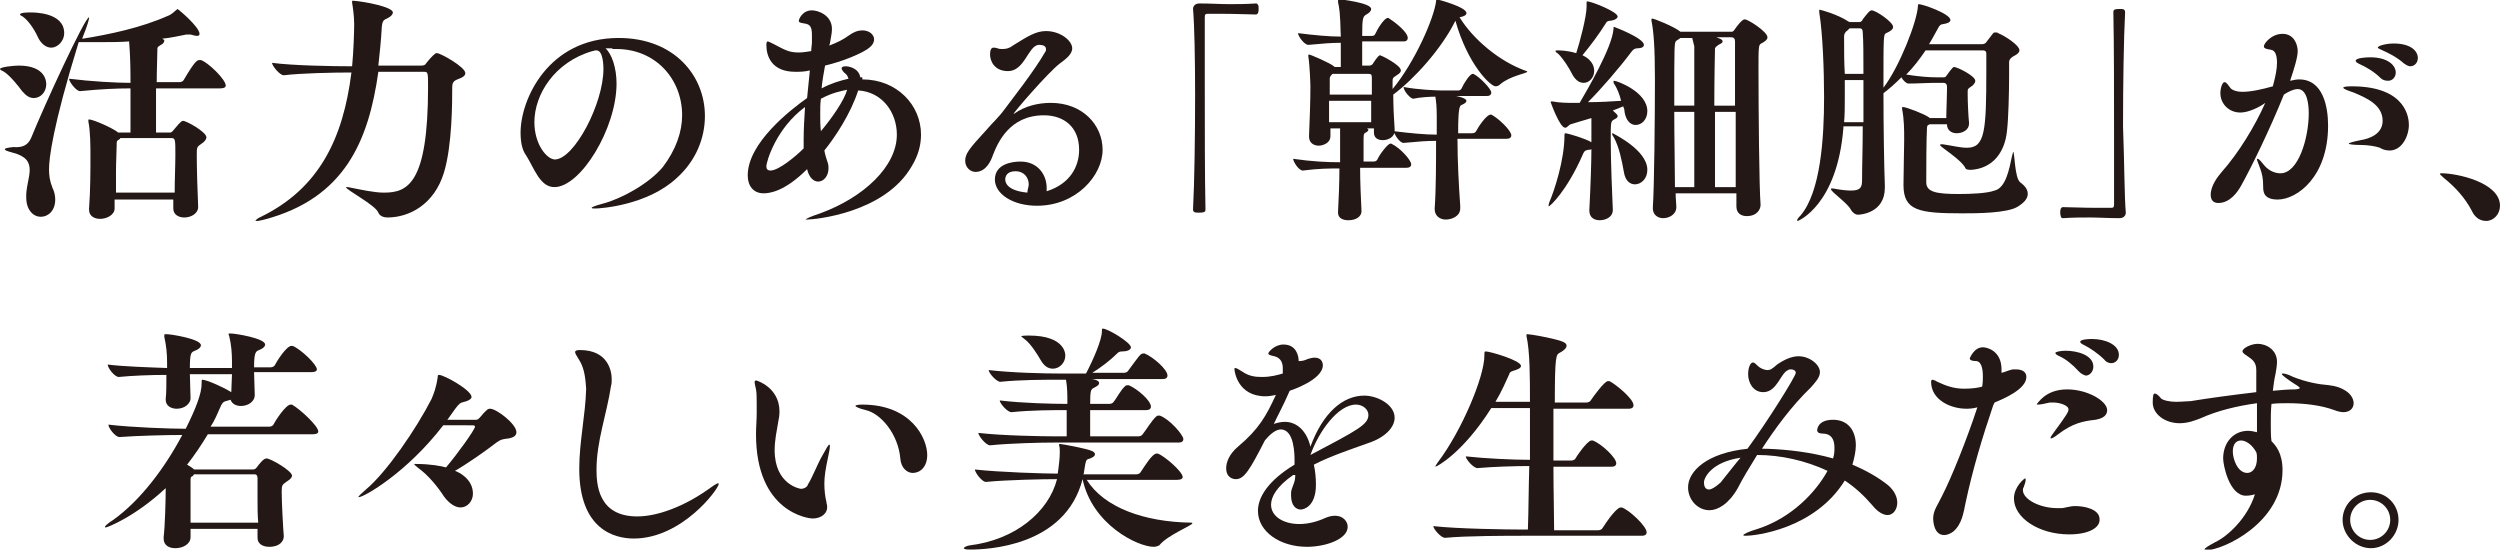
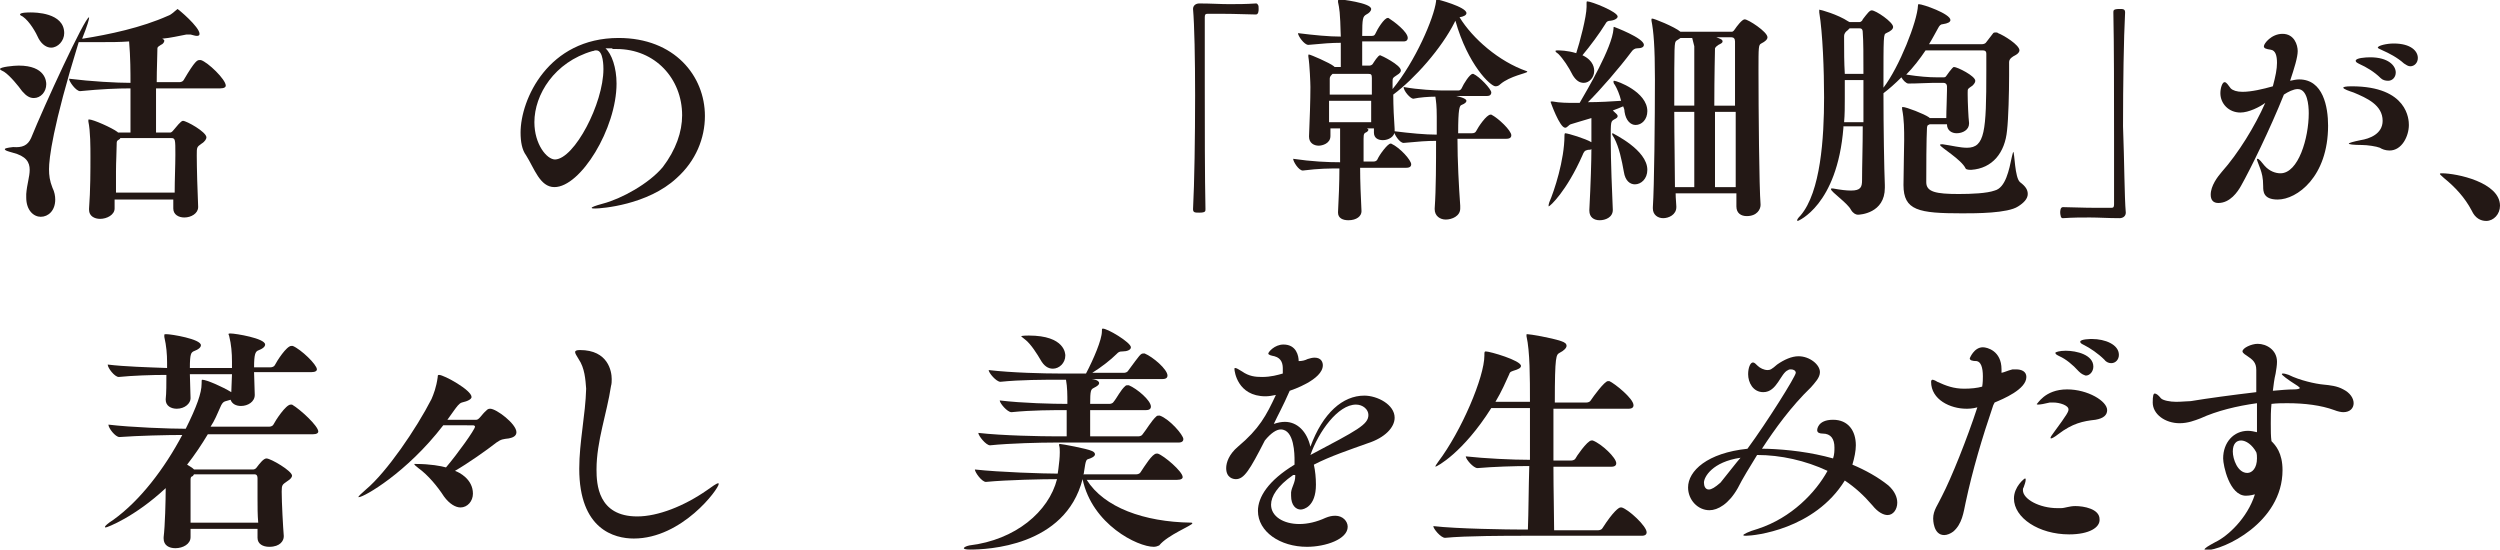
<svg xmlns="http://www.w3.org/2000/svg" version="1.1" id="レイヤー_1" x="0px" y="0px" width="362.1px" height="79.6px" viewBox="0 0 362.1 79.6" style="enable-background:new 0 0 362.1 79.6;" xml:space="preserve">
  <style type="text/css">
	.st0{fill:#231815;}
</style>
  <g>
    <g>
      <path class="st0" d="M0,10c0-0.3,2-0.5,2.7-0.5c3.9,0,4,2.3,4,2.7c0,1.1-0.8,2-1.8,2c-0.6,0-1.1-0.3-1.7-1    c-0.5-0.7-1.7-2.2-2.6-2.8C0.2,10.2,0,10.1,0,10z M12.9,2.5c0,0,0,0,0,0.1c0,0.2-0.2,1-1,3l0.1,0C15.8,5,20.5,4,24.3,2.3    c0.6-0.2,1-0.7,1.3-0.9c0.1-0.1,0.1-0.1,0.1-0.1c0.1,0,3.2,2.6,3.2,3.6c0,0.2-0.1,0.3-0.4,0.3c-0.2,0-0.5-0.1-0.9-0.2    C27.5,5,27.4,5,27.2,5H27c-1.1,0.2-2.3,0.5-3.5,0.6c0.2,0.1,0.3,0.2,0.3,0.3c0,0.2-0.2,0.5-0.5,0.6c-0.3,0.2-0.5,0.3-0.5,0.5    c0,1.1-0.1,2.9-0.1,4.9H26c0.2,0,0.5-0.1,0.6-0.3c1.7-2.9,2-2.9,2.3-2.9c0.1,0,0.1,0,0.2,0c1,0.3,3.6,2.8,3.6,3.7    c0,0.2-0.2,0.4-0.8,0.4h-9.3c0,2.3,0,4.7,0,6.4h2c0.1,0,0.2,0,0.4-0.2c0.6-0.7,1.2-1.5,1.5-1.5c0.5,0,3.4,1.6,3.4,2.4    c0,0.2-0.2,0.6-0.7,0.9c-0.7,0.5-0.7,0.5-0.7,1.7c0,1.7,0.1,5.3,0.2,7.4v0.1c0,0.9-1,1.5-2,1.5c-0.8,0-1.6-0.4-1.6-1.3v-1.3h-8.5    v1.3c0,0.9-1.1,1.5-2.1,1.5c-0.8,0-1.6-0.4-1.6-1.3v-0.2c0.2-2.6,0.2-5.6,0.2-7.5c0-1.4,0-3.7-0.3-5.1c0-0.1,0-0.1,0-0.2    c0-0.1,0-0.1,0.1-0.1c0.6,0,3.3,1.2,4.1,1.8l0.1,0.1h1.8c0-0.2,0-0.8,0-6.4c-1.9,0-4.3,0.1-7.3,0.4h0c-0.6,0-1.6-1.4-1.6-1.8    c3.2,0.4,6.9,0.6,8.9,0.6c0-1.5,0-3.7-0.2-6c-1.3,0.1-2.6,0.1-3.9,0.1c-1,0-2,0-3,0h-0.4C7.6,18.4,7.1,23,7.1,24.5    c0,0.9,0.1,1.7,0.5,2.7C7.9,27.8,8,28.4,8,28.9c0,1.6-1,2.5-2.1,2.5c-1,0-2.1-0.9-2.1-2.8c0-0.2,0-0.3,0-0.5    c0.1-1.4,0.5-2.5,0.5-3.5c0-1.1-0.5-2-2.5-2.5c-0.7-0.2-1.1-0.3-1.1-0.5c0-0.1,0.3-0.2,1.2-0.3C3.2,21.4,4,21.1,4.5,20    C6.4,15.3,12.3,2.5,12.9,2.5z M2.9,2.1c0-0.3,1.2-0.3,1.5-0.3c0.6,0,4.9,0,4.9,3c0,1.1-0.9,2.1-1.9,2.1c-0.6,0-1.3-0.4-1.8-1.3    C5.2,4.7,4.3,3.1,3.3,2.4C3.1,2.3,2.9,2.2,2.9,2.1z M17.4,20.1l-0.3,0.2c-0.2,0.1-0.2,0.3-0.2,0.6c0,1-0.1,2.5-0.1,3.9    c0,1,0,2.1,0,3.1h8.5c0-1.9,0.1-3.9,0.1-5.5c0-2.2,0-2.4-0.6-2.4H17.4z" />
-       <path class="st0" d="M56.9,1.8c0,0.3-0.3,0.6-0.7,0.8c-0.6,0.3-0.8,0.3-0.9,1.3c-0.1,1.9-0.3,3.8-0.5,5.6H61    c0.4,0,0.6-0.1,0.7-0.3C62,8.8,62.6,8.1,63,7.8c0.1-0.1,0.2-0.1,0.3-0.1c0.5,0,4.1,2,4.1,2.9c0,0.3-0.3,0.6-0.9,0.8    c-0.8,0.3-1,0.5-1,1.3c0,2,0,8.4-1.2,12.3c-1.4,4.6-5,6.5-8.2,6.5c-0.5,0-1.1-0.2-1.3-0.7c-0.4-1.1-4.7-3.3-4.7-3.7c0,0,0,0,0.1,0    c0,0,0.1,0,0.2,0c2,0.4,3.8,0.8,5.2,0.8c3.4,0,6.4-1.2,6.4-15.3c0-2.1,0-2.2-0.6-2.2h-6.6c-1.4,9.9-4.8,18.3-16.5,21.4    c-0.5,0.1-0.8,0.2-1,0.2C37.1,32,37,32,37,32c0-0.1,0.3-0.4,0.8-0.6c8.4-4.1,11.9-11.3,13.1-20.9c-2.7,0-7.3,0.1-9.8,0.4h0    c-0.6,0-1.7-1.4-1.7-1.8c3,0.4,8.7,0.5,11.6,0.5c0.2-2.1,0.3-4.9,0.3-6.1c0-1.2-0.2-2.5-0.3-3.1c0-0.1,0-0.1,0-0.2    c0,0,0-0.1,0.1-0.1C52.7,0.2,56.9,1,56.9,1.8z" />
      <path class="st0" d="M88.7,7c-0.3,0-0.7,0-1,0c0.9,0.8,1.6,2.8,1.6,5.1c0,6.5-5.2,15-9,15c-2.1,0-2.9-2.7-4.1-4.6    c-0.6-0.8-0.8-2-0.8-3.3c0-4.8,4-13.7,14.2-13.7c8.1,0,12.5,5.5,12.5,11.3c0,3.2-1.3,6.5-4.1,9c-4.2,3.9-10.9,4.4-11.8,4.4    c-0.3,0-0.5,0-0.5-0.1c0-0.1,0.5-0.3,1.6-0.6c2.7-0.7,6.7-2.9,8.7-5.3c1.9-2.5,2.8-5.1,2.8-7.5c0-5.3-3.9-9.6-9.5-9.6H88.7z     M87.4,10c0-0.3,0-2.7-1-2.7c-0.1,0-0.1,0-0.2,0c-0.1,0-0.2,0.1-0.4,0.1c-5.5,1.6-8.4,6.3-8.4,10.3c0,3.2,1.8,5.4,3,5.4    C83.2,23,87.4,15,87.4,10z" />
-       <path class="st0" d="M124.9,11.5c5,0,8.5,3.7,8.5,8c0,1.5-0.4,3-1.3,4.5c-3.9,6.9-14.2,7.8-15.2,7.8c-0.1,0-0.2,0-0.2,0    c0-0.1,0.6-0.4,2.1-0.9c6.3-2.3,11.1-6.8,11.1-11.4c0-3.2-2.1-6.2-5.6-6.4c-1.1,3.4-3.3,6.7-4.9,8.7c0.1,0.6,0.3,1.2,0.5,1.8    c0.1,0.3,0.1,0.6,0.1,0.8c0,1.1-0.7,1.9-1.5,1.9c-0.6,0-1.3-0.5-1.6-1.8c-3.3,3.3-5.5,3.5-6.3,3.5c-1.5,0-2.3-1.1-2.3-2.6    c0-4.7,6.2-9.5,8.6-11.2l0.4-4c-0.8,0.2-1.5,0.2-2.1,0.2c-3.4,0-4.2-2.2-4.2-3.9c0-0.4,0.1-0.5,0.2-0.5s0.5,0.2,0.9,0.4    c1.5,0.8,2.2,1.2,3.5,1.2c0.4,0,0.7,0,1.9-0.2c0-0.5,0.1-0.9,0.1-1.2c0-0.4,0-0.8,0-1.1c0-1.1-0.2-1.6-1.1-1.7    c-0.5-0.1-0.8-0.1-0.8-0.4c0-0.2,0.5-1.5,1.9-1.5c0.9,0,2.9,0.7,2.9,2.7c0,0.7-0.2,1.4-0.3,2.1l-0.1,0.3c1.1-0.4,2.1-0.9,2.9-1.5    c0.7-0.5,1.3-0.7,1.9-0.7c1,0,1.7,0.6,1.7,1.3c0,0.5-0.3,1-1.1,1.5c-1.1,0.7-3.5,1.7-6,2.3c-0.2,1.1-0.4,2.2-0.5,3.3    c1.3-0.7,2.6-1.1,3.9-1.4c-0.1-0.3-0.2-0.5-0.3-0.6c-0.5-0.4-0.7-0.7-0.7-0.9c0-0.2,0.2-0.3,0.6-0.3c0.5,0,1.9,0.3,2.1,1.6H124.9z     M116.4,20.2c0-1.5,0.1-3.1,0.2-4.7c-4.2,3.1-5.6,7.9-5.6,8.6c0,0.4,0.2,0.6,0.6,0.6c1.2,0,3.7-2.1,4.8-3.2    C116.4,21.2,116.4,20.7,116.4,20.2z M118.9,14.3c-0.1,0.7-0.1,1.5-0.1,2.2c0,0.8,0,1.7,0.1,2.5c1.6-1.9,3.4-4.5,3.8-6    C121.8,13.2,120.6,13.4,118.9,14.3z" />
-       <path class="st0" d="M151.6,27.7c3.5-1.1,4.7-3.7,4.7-6c0-3.3-2.2-5-5.1-5c-5,0-6.7,4-7.4,5.8c-0.2,0.6-0.9,2.4-2.5,2.4    c-0.8,0-1.5-0.7-1.5-1.6c0-1,0.5-1.7,3-4.4c1.1-1.3,1.7-1.7,2.8-3.2c1.1-1.5,4.2-5.4,5.8-8.2c0.1-0.1,0.1-0.2,0.1-0.4    c0-0.4-0.4-0.6-0.9-0.6h-0.2c-1.5,0.2-2,3.8-4.4,3.8c-2,0-2.6-1.5-2.6-2.4c0-1,0.4-1,0.5-1c0.1,0,0.3,0,0.6,0.1    c0.2,0.1,0.5,0.1,0.7,0.1c0.5,0,1-0.1,1.5-0.5c2.1-1.3,3.3-2.1,4.8-2.1c2.1,0,3.8,1.4,3.8,2.5c0,0.9-1,1.6-1.8,2.2    c-1.7,1.3-6.7,7.1-6.7,7.3c0,0,0.1,0,0.2-0.1c1.4-1,3.3-1.5,5.2-1.5c4.6,0,7.5,3.2,7.5,6.8c0,3.7-3.8,8.1-9.5,8.1    c-3.5,0-6.1-1.7-6.1-3.8c0-2.3,2.6-2.6,3.7-2.6c2.6,0,3.8,2,3.8,3.8V27.7z M149,26.7c0-1-0.7-1.9-1.9-1.9c-1.4,0-1.5,0.9-1.5,1.2    c0,0.2,0,1.6,3.2,1.9C148.8,27.5,149,27.1,149,26.7z" />
      <path class="st0" d="M172.8,1.3c0-0.5,0.4-0.8,0.9-0.8c1.7,0,3,0.1,4.3,0.1s2.4,0,3.9-0.1c0.1,0,0.2,0,0.3,0.2    c0.1,0.1,0.1,0.3,0.1,0.6c0,0.2,0,0.8-0.4,0.8c-0.9,0-2.9-0.1-4.8-0.1c-0.8,0-1.5,0-2.2,0c-0.3,0-0.4,0.1-0.4,0.5    c0,1.8,0,5.6,0,9.8c0,6.1,0,13.3,0.1,18c0,0.3,0,0.5-0.9,0.5c-0.6,0-0.9,0-0.9-0.5c0.2-3.8,0.3-10.4,0.3-16.5    C173.1,8.5,173,3.6,172.8,1.3L172.8,1.3z" />
      <path class="st0" d="M197.2,30.6c0,0.7-0.7,1.3-1.9,1.3c-0.8,0-1.5-0.3-1.5-1.1v-0.1c0.1-1.8,0.2-4.3,0.2-6.3    c-1.5,0-2.9,0-5.3,0.3h0c-0.6,0-1.4-1.3-1.4-1.7c2.7,0.4,5,0.5,6.8,0.5c0-0.8,0-1.6,0-2.1c0-0.3,0-1.8,0-2.8h-1.4v1.1    c0,1.1-1.2,1.4-1.7,1.4c-0.7,0-1.4-0.4-1.4-1.3v-0.1c0.1-2.2,0.2-5.3,0.2-7.1c0-0.5-0.1-3.2-0.3-4.4c0-0.1,0-0.1,0-0.2    s0-0.1,0.1-0.1c0.2,0,3,1.2,3.6,1.7l0.1,0.1h0.9V6.2c-1.3,0-2.6,0.1-4.7,0.3h0c-0.6,0-1.5-1.3-1.5-1.7c2.4,0.3,4.5,0.5,6.2,0.5    c-0.1-3.7-0.2-4-0.4-5c0-0.1,0-0.1,0-0.2c0-0.1,0.1-0.2,0.2-0.2c0.1,0,4.6,0.5,4.6,1.4c0,0.3-0.3,0.6-0.7,0.8    c-0.5,0.3-0.6,0.5-0.6,3.1h1.4c0.3,0,0.4-0.1,0.5-0.3c0.3-0.7,1.3-2.3,1.8-2.3c0.1,0,0.1,0,0.1,0c0.8,0.5,2.8,2,2.8,2.9    c0,0.2-0.1,0.5-0.6,0.5h-6c0,1.3,0,2.6,0,3.5h1c0.1,0,0.3,0,0.5-0.2c0.2-0.3,0.8-1.3,1.1-1.3c0.1,0,3,1.4,3,2.2    c0,0.2-0.1,0.4-0.6,0.7c-0.6,0.4-0.6,0.4-0.6,1v1c3.3-4,6-10.3,6.3-12.7c0-0.2,0-0.3,0.1-0.3c0.1,0,4.3,1.1,4.3,2    c0,0.3-0.4,0.5-1,0.6c1.9,3.1,5.7,6.4,9.7,7.8c0.1,0,0.1,0,0.1,0.1c0,0.2-2.5,0.6-3.9,1.8c-0.2,0.2-0.4,0.3-0.7,0.3    c-0.7,0-4-3.1-5.8-9.5c0,0.1-0.1,0.1-0.1,0.2c-1.9,3.8-5.8,8.2-8.9,10.5c0,1.6,0.1,3.7,0.2,5V19c0,0.8-0.9,1.3-1.7,1.3    c-0.7,0-1.3-0.3-1.3-1.1v-0.6h-1c0.1,0.1,0.2,0.1,0.2,0.2c0,0.1-0.1,0.2-0.2,0.3c-0.4,0.2-0.5,0.2-0.5,1c0,0.9,0,2.1,0,3.3h1.4    c0.3,0,0.5-0.1,0.6-0.3c0.3-0.7,1.5-2.3,1.9-2.3c0.1,0,0.1,0,0.1,0c1.3,0.6,2.9,2.4,2.9,3c0,0.2-0.1,0.5-0.7,0.5H197    C197,26.3,197.1,28.5,197.2,30.6L197.2,30.6z M193,10.7c-0.4,0.4-0.4,0.5-0.4,0.8c0,0.7,0,1.4,0,2.2h6.1c0-0.9,0-1.7,0-2.4    c0-0.5-0.1-0.6-0.5-0.6H193z M192.5,14.6v3.1h6.1c0-1,0-2.1,0-3.1H192.5z M211.5,30.2c0,1.1-1.2,1.6-2.1,1.6    c-0.8,0-1.6-0.5-1.6-1.5v-0.1c0.2-2.8,0.2-6.8,0.2-9.8c-1.3,0-2.6,0.1-4.7,0.3h0c-0.6,0-1.4-1.3-1.4-1.7c2.4,0.3,4.5,0.5,6.2,0.5    c0-1.1,0-2.1,0-2.6c0-1.6-0.1-2.2-0.2-2.9c-0.9,0-2.3,0.1-3.2,0.3h0c-0.4,0-1.4-1.1-1.4-1.7c2.1,0.4,4.8,0.5,5.4,0.5h2.6    c0.1,0,0.3-0.1,0.4-0.3c0.3-0.7,1.2-2.1,1.6-2.1c0.1,0,0.1,0,0.1,0c0.9,0.4,2.6,2.2,2.6,2.7c0,0.2-0.1,0.5-0.6,0.5h-4.5    c1.4,0.3,1.5,0.6,1.5,0.7c0,0.2-0.2,0.4-0.7,0.6c-0.3,0.1-0.5,0.5-0.5,4.1h2c0.3,0,0.5-0.1,0.6-0.3c0.3-0.6,1.5-2.4,2.1-2.4    c0.1,0,0.1,0,0.1,0c1,0.5,2.9,2.3,2.9,3c0,0.2-0.1,0.5-0.7,0.5h-7.1c0,3.2,0.2,6.9,0.4,9.7V30.2z" />
      <path class="st0" d="M234.3,16.8c0,0.2-0.1,0.3-0.5,0.5c-0.5,0.3-0.5,0.3-0.5,2.9c0,3.2,0.2,7.9,0.3,10.2v0c0,1.1-1.1,1.5-1.9,1.5    c-0.8,0-1.5-0.4-1.5-1.4v-0.1c0.2-3.8,0.3-7.2,0.3-8.8c-0.1,0.1-0.3,0.1-0.5,0.1c-0.5,0.1-0.6,0.3-0.8,0.8    c-2.3,5.2-4.7,7.4-4.9,7.4c0,0,0,0,0-0.1c0-0.1,0-0.2,0.1-0.5c0.7-1.6,2.2-6.1,2.2-9.7c0-0.3,0.1-0.3,0.1-0.3c0.4,0,3,0.8,3.8,1.3    l0,0c0-2.9,0-3.4,0-3.5c-1.3,0.4-2.4,0.7-3,0.9c-0.3,0.1-0.5,0.5-0.8,0.5c-0.8,0-2.1-3.7-2.1-3.7c0-0.1,0-0.1,0.1-0.1    c0.1,0,0.1,0,0.2,0c1,0.2,2.3,0.2,2.9,0.2h1c1.1-1.9,4.7-8,4.9-10.7c0-0.3,0-0.3,0.1-0.3c0,0,4.3,1.6,4.3,2.6c0,0.3-0.3,0.5-1,0.5    c-0.3,0-0.6,0.2-0.8,0.5c-1.8,2.4-4.4,5.4-6.3,7.3c1.6,0,3.4-0.1,4.8-0.2c-0.2-0.9-0.6-1.8-0.9-2.3c-0.2-0.2-0.2-0.4-0.2-0.5    c0-0.1,0-0.1,0.1-0.1c0.4,0,4.8,1.6,4.8,4.4c0,1.2-0.8,2-1.7,2c-0.7,0-1.4-0.6-1.6-1.9c0-0.3-0.1-0.6-0.2-0.8    c-0.5,0.2-0.9,0.4-1.5,0.6C234.1,16.5,234.3,16.6,234.3,16.8z M228.3,7.7c0.5-1.5,1.5-5.3,1.5-6.7c0-0.2,0-0.3,0-0.5V0.4    c0-0.1,0-0.2,0.1-0.2c0.6,0,4.4,1.5,4.4,2.2c0,0.2-0.3,0.5-1,0.6c-0.4,0-0.6,0.1-0.8,0.5c-0.8,1.3-2.2,3.2-3.3,4.5    c1.7,0.8,1.7,2,1.7,2.3c0,0.9-0.7,1.7-1.5,1.7c-0.6,0-1.1-0.3-1.6-1.1c-0.6-1.2-1.4-2.4-2.1-3.1c-0.3-0.2-0.4-0.3-0.4-0.4    c0-0.1,0.1-0.1,0.3-0.1C225.9,7.3,227,7.3,228.3,7.7z M238.6,24.6c0,1.3-0.9,2.1-1.8,2.1c-0.7,0-1.4-0.5-1.6-1.8    c-0.3-1.7-0.7-3.6-1.4-4.9c-0.2-0.3-0.3-0.5-0.3-0.6c0,0,0-0.1,0.1-0.1C233.7,19.4,238.6,21.7,238.6,24.6z M243.4,4.6h7.4    c0.3,0,0.4-0.3,0.5-0.4c0.2-0.3,1-1.4,1.4-1.4c0.5,0,3.3,1.8,3.3,2.6c0,0.3-0.3,0.6-0.9,0.9c-0.4,0.2-0.4,0.5-0.4,3.9    c0,5.6,0.1,17,0.3,19.4v0.1c0,0.6-0.5,1.6-2,1.6c-0.8,0-1.5-0.4-1.5-1.4v-1.9h-8.8c0,0.8,0.1,1.5,0.1,1.9V30    c0,1.1-1.1,1.6-1.9,1.6c-0.8,0-1.5-0.5-1.5-1.4v-0.2c0.2-2.9,0.3-12.9,0.3-18.5c0-4.8-0.2-7-0.5-8.5c0-0.1,0-0.2,0-0.2    c0-0.1,0-0.1,0.1-0.1C239.4,2.6,242.6,3.9,243.4,4.6z M245.1,5.5h-1.7c-0.1,0.1-0.3,0.2-0.6,0.4c-0.3,0.3-0.3,0.3-0.3,9.4h2.9    c0-4.3,0-8.2,0-8.6C245.3,6.2,245.2,6,245.1,5.5z M245.4,16.2h-2.9c0,3.9,0.1,8,0.1,10.9h2.8V16.2z M249.5,6    c0,0.2-0.2,0.3-0.6,0.5c-0.3,0.2-0.4,0.3-0.5,0.5c0,0.2-0.1,4-0.1,8.3h3c0-4.2,0-8,0-9.3c0-0.4-0.2-0.6-0.5-0.6h-2.2    C249.1,5.6,249.5,5.7,249.5,6z M248.4,27.1h3c0-2.9,0-7,0-10.9h-3V27.1z" />
      <path class="st0" d="M267,18.5c-0.9,11.3-6.6,13.5-6.6,13.5c0,0-0.1,0-0.1-0.1c0-0.1,0.1-0.3,0.5-0.7c2.9-3.4,3.4-11.2,3.4-17.1    c0-3.9-0.2-9.3-0.7-12.3c0-0.2,0-0.3,0-0.3c0-0.1,0-0.1,0-0.1c0.2,0,2.7,0.7,4.2,1.7l0.2,0.1h1.4c0.3,0,0.5-0.3,0.5-0.4    c0.7-0.9,1-1.3,1.3-1.3c0.6,0,3.1,1.7,3.1,2.4c0,0.3-0.3,0.6-1,0.9c-0.4,0.2-0.4,0.2-0.4,7.9c2.3-3,4.9-9.6,5-11.9    c0-0.2,0.1-0.2,0.1-0.2c0.6,0,4.6,1.4,4.6,2.3c0,0.3-0.4,0.5-1.1,0.6c-0.3,0-0.5,0.2-0.7,0.6c-0.4,0.7-0.8,1.5-1.3,2.3h7.7    c0.2,0,0.5-0.1,0.6-0.3c0.2-0.3,0.8-1,1-1.3c0.1-0.1,0.2-0.1,0.4-0.1c0.1,0,0.2,0,0.3,0.1c0.8,0.3,3.1,1.7,3.1,2.5    c0,0.2-0.2,0.5-0.6,0.7c-0.4,0.2-0.9,0.5-0.9,1v0c0,0.5,0,1.1,0,1.9c0,2.5-0.1,6.3-0.3,8c-0.3,3.2-2.1,5.5-5.2,5.7    c-0.2,0-0.7,0-0.8-0.2c-0.6-1.3-3.7-3.1-3.7-3.4c0-0.1,0.1-0.1,0.2-0.1c0,0,0.1,0,0.2,0c1.4,0.2,2.5,0.5,3.5,0.5    c2.6,0,2.8-2.4,2.8-11.1c0-1,0-1.9,0-2.5c0-0.4-0.2-0.5-0.5-0.5h-8.3c-0.8,1.2-1.8,2.5-2.8,3.5c1.9,0.3,3.3,0.4,4.4,0.4h1    c0.1,0,0.3,0,0.4-0.2c0,0,0.9-1.3,1.1-1.3c0.5,0,3.1,1.3,3.1,2c0,0.2-0.1,0.4-0.4,0.7c-0.7,0.5-0.7,0.4-0.7,1v0.3    c0,1,0.1,3.3,0.2,4.1v0.1c0,0.9-0.9,1.4-1.8,1.4c-0.7,0-1.4-0.4-1.4-1.3V18h-2.5l-0.2,0.1c-0.1,0-0.2,0.2-0.2,0.5    c0,0.3-0.1,1.1-0.1,7.8c0,1.4,1.4,1.7,4.7,1.7c1.9,0,4.1-0.1,5.2-0.5c1.6-0.4,2.1-3,2.5-4.9c0.1-0.5,0.2-0.7,0.2-0.7    c0.2,0,0.2,3.8,1,4.4c0.8,0.6,1.1,1.1,1.1,1.7c0,0.7-0.6,1.3-1.4,1.8c-1.5,1-6.1,1-8.1,1c-6.3,0-8.5-0.4-8.5-4.1    c0-1.8,0.1-5.3,0.1-6.5c0-1.5,0-3-0.3-4.5c0-0.1,0-0.2,0-0.2c0-0.1,0-0.1,0.1-0.1c0.5,0,3.1,1,3.8,1.5l0.1,0.1h2.4    c0-1.2,0.1-2.9,0.1-4v-0.6c0-0.3-0.2-0.5-0.5-0.5H280c-0.9,0-2.1,0.1-3.6,0.1c-0.3,0-0.8-0.5-1-0.9c-0.9,0.9-1.8,1.7-2.6,2.3    c0,5,0.1,10.9,0.2,13.3v0.4c0,3.7-3.6,3.9-3.9,3.9s-0.7-0.2-1-0.7c-0.5-1-2.9-2.6-2.9-3c0-0.1,0-0.1,0.1-0.1c0.1,0,0.1,0,0.2,0    c1.1,0.2,1.9,0.3,2.6,0.3c1.4,0,1.6-0.5,1.6-1.5c0-2.1,0.1-4.9,0.1-7.8H267z M269.9,10.7c0-2.6,0-4.8-0.1-6c0-0.5-0.2-0.6-0.5-0.6    h-1.4l-0.3,0.3c-0.3,0.2-0.5,0.5-0.5,0.8V6c0,1.5,0,3,0.1,4.7H269.9z M267.2,11.6c0,0.9,0,1.8,0,2.7c0,1.1,0,2.3-0.1,3.4h2.8v-6.1    H267.2z" />
      <path class="st0" d="M307.9,30.8c0,0.5-0.4,0.8-0.9,0.8c-1.7,0-3-0.1-4.3-0.1s-2.4,0-3.9,0.1c-0.1,0-0.2,0-0.3-0.2    c0-0.1-0.1-0.3-0.1-0.6c0-0.2,0-0.8,0.4-0.8c0.9,0,2.9,0.1,4.8,0.1c0.8,0,1.5,0,2.2,0c0.3,0,0.4-0.1,0.4-0.5c0-1.8,0-5.6,0-9.8    c0-6.1,0-13.3-0.1-18c0-0.3,0-0.5,0.9-0.5c0.5,0,0.8,0,0.8,0.5c-0.2,3.8-0.3,10.4-0.3,16.5C307.7,23.6,307.7,28.5,307.9,30.8    L307.9,30.8z" />
      <path class="st0" d="M324.5,16.3c-1.7,0-2.9-1.3-2.9-2.8c0-0.8,0.3-1.6,0.6-1.6s0.5,0.4,0.9,0.9c0.3,0.3,0.9,0.5,1.7,0.5    c1.3,0,3-0.4,4.4-0.8c0.4-1.5,0.6-2.5,0.6-3.4c0-1-0.2-1.8-0.9-1.9c-0.7-0.1-1-0.2-1-0.5c0-0.4,1.1-1.8,2.7-1.8    c1.7,0,2.2,1.6,2.2,2.5s-0.5,2.5-1.1,4.3c0.5-0.1,0.9-0.2,1.3-0.2c3.5,0,4.2,4,4.2,6.7c0,7.4-4.5,10.7-7.3,10.7    c-2.1,0-2.1-1.2-2.1-1.9c0-1.3-0.2-1.9-0.4-2.5c-0.3-0.8-0.5-1.3-0.5-1.4c0-0.1,0-0.1,0.1-0.1c0.2,0,0.6,0.5,1,1    c0.7,0.8,1.6,1.1,2.3,1.1c2.6,0,4.1-5.1,4.1-8.7c0-1.2-0.2-3.5-1.6-3.5c-0.6,0-1.4,0.4-2,0.8c-2,5-4.9,10.9-6.2,13.2    c-0.5,0.9-1.6,2.5-3.3,2.5c-0.7,0-1.1-0.4-1.1-1.2c0-1.3,1-2.6,1.6-3.3c2.4-2.7,4.8-6.6,6.3-10C327.3,15.5,325.7,16.3,324.5,16.3z     M344.7,21.4c-0.5-0.2-1.8-0.4-2.6-0.4c-1.3,0-1.9-0.1-1.9-0.2s0.7-0.3,1.7-0.5c1.3-0.2,3.2-0.9,3.2-2.8c0-2.3-2.3-3.3-4.2-4.1    c-0.6-0.2-1.5-0.5-1.5-0.7c0-0.1,0.3-0.2,1.2-0.2c8.2,0,8.3,4.9,8.3,5.6c0,1.6-1,3.7-2.8,3.7C345.5,21.8,345,21.6,344.7,21.4z     M344.8,11.3c-0.9-0.9-2.1-1.6-3-2c-0.4-0.2-0.6-0.3-0.6-0.5c0-0.4,1.4-0.5,2.1-0.5c2.6,0,3.7,1.2,3.7,2.2c0,0.7-0.5,1.2-1.1,1.2    C345.5,11.7,345.1,11.6,344.8,11.3z M348.2,9.2c-1-0.9-2.2-1.5-3.1-1.9c-0.4-0.2-0.7-0.3-0.7-0.4c0-0.3,1.3-0.6,2.3-0.6    c2.5,0,3.5,1.1,3.5,2.1c0,0.7-0.5,1.2-1.1,1.2C348.8,9.6,348.5,9.4,348.2,9.2z" />
      <path class="st0" d="M358,30.5c-1-1.9-2.4-3.4-4-4.7c-0.3-0.3-0.6-0.5-0.6-0.6c0-0.1,0.1-0.1,0.3-0.1c2.1,0,8.4,1.3,8.4,4.7    c0,1.2-0.9,2.2-2,2.2C359.3,32,358.5,31.6,358,30.5z" />
      <path class="st0" d="M46.1,62.5c0,0.2-0.2,0.4-0.8,0.4H30.1c-0.9,1.5-1.9,3-3,4.4c0.3,0.2,0.7,0.4,0.9,0.6l0.1,0.1h8.5    c0.1,0,0.3,0,0.5-0.2c0.6-0.8,1.1-1.4,1.5-1.4c0.6,0,3.7,1.8,3.7,2.5c0,0.2-0.2,0.5-0.7,0.8c-0.7,0.5-0.8,0.5-0.8,1.5    c0,1.6,0.2,5.2,0.3,6.4v0.1c0,0.6-0.5,1.5-2.1,1.5c-0.9,0-1.7-0.4-1.7-1.3v-1.3h-9.7v1.2c0,1-1.1,1.6-2.2,1.6    c-0.9,0-1.7-0.4-1.7-1.4v-0.2c0.2-1.6,0.3-5.3,0.3-7.1c-4.5,4.2-8.5,5.7-8.7,5.7c0,0-0.1,0-0.1-0.1c0-0.1,0.4-0.5,1.2-1    c3.9-2.8,7.4-7.4,10-12.3c-2.2,0-6.4,0.1-9.1,0.3h0c-0.6,0-1.6-1.3-1.6-1.8c3.3,0.4,8.9,0.6,11.2,0.6c1.6-3.2,2.3-5.2,2.3-6.5    c0-0.5,0-0.6,0.1-0.6c0.6,0,2.9,1,4.2,1.8l0.1-2.6h-6.1l0.1,3.5v0c0,0.7-0.8,1.5-2,1.5c-0.8,0-1.6-0.4-1.6-1.3v-0.1    c0.1-0.8,0.1-2.3,0.1-3.5c-2.2,0-4.9,0.1-6.9,0.3h0c-0.6,0-1.6-1.3-1.6-1.8c2.4,0.3,5.9,0.4,8.6,0.5v-0.8c0-1.2-0.1-2.4-0.4-3.7    c0-0.1,0-0.2,0-0.3c0-0.1,0.1-0.1,0.3-0.1c0.7,0,5,0.7,5,1.6c0,0.3-0.3,0.6-1.1,0.9c-0.3,0.2-0.5,0.3-0.5,2.4h6.1v-0.9    c0-1.3-0.1-2.5-0.4-3.7c0-0.1-0.1-0.2-0.1-0.3c0-0.1,0.1-0.1,0.3-0.1c0.7,0,5,0.7,5,1.6c0,0.3-0.3,0.6-1.1,0.9    c-0.3,0.2-0.5,0.5-0.5,2.4h2.4c0.2,0,0.5-0.1,0.6-0.3c0.3-0.6,1.7-2.8,2.4-2.8c0.1,0,0.2,0,0.2,0c1.2,0.5,3.5,2.7,3.5,3.4    c0,0.2-0.2,0.4-0.8,0.4h-8.3l0.1,3.3v0c0,1-1,1.6-2,1.6c-0.7,0-1.3-0.3-1.5-0.9l-0.7,0.2c-0.4,0.1-0.6,0.4-0.8,0.9    c-0.4,0.9-0.8,1.9-1.4,2.8h8.5c0.2,0,0.5-0.1,0.6-0.3c0.3-0.6,1.8-2.9,2.5-2.9c0.1,0,0.2,0,0.2,0C43.5,59.3,46.1,61.7,46.1,62.5z     M37.3,72.2c0-1.1,0-2.2,0-2.9c0-0.6-0.3-0.6-0.5-0.6h-8.7C28,68.9,27.9,69,27.8,69c-0.2,0.1-0.2,0.3-0.2,0.6c0,0.6,0,2.3,0,4v2.1    h9.8C37.3,74.6,37.3,73.4,37.3,72.2z" />
      <path class="st0" d="M64.2,61.6C58.9,68.5,52.7,72,52,72c0,0-0.1,0-0.1,0c0-0.1,0.4-0.5,1.1-1.1c3-2.5,7.3-8.8,9.5-13.1    c0.3-0.7,0.7-1.7,0.9-3.2c0-0.2,0-0.3,0.2-0.3c0.7,0,4.7,2.2,4.7,3.2c0,0.3-0.5,0.6-1.4,0.8c-0.4,0.1-0.8,0.7-1.1,1.1l-1,1.4H69    c0.4,0,0.8-0.8,1.4-1.3c0.2-0.2,0.3-0.3,0.6-0.3c0.9,0,3.8,2.2,3.8,3.4c0,0.6-0.6,0.8-1.1,0.9c-0.8,0.1-1.1,0.1-1.8,0.6    c-1.4,1.1-4.1,3-6,4.1c0.6,0.2,2.6,1.2,2.6,3.3c0,1.1-0.8,2-1.8,2c-0.7,0-1.6-0.5-2.4-1.6c-0.9-1.4-2.3-3.1-3.7-4.1    c-0.4-0.3-0.6-0.5-0.6-0.6c0,0,0.1,0,0.3,0c2,0,3.6,0.3,4.3,0.5c1.7-2,4.2-5.5,4.2-5.9c0-0.1-0.1-0.2-0.3-0.2H64.2z" />
      <path class="st0" d="M83.8,52c-0.3-0.5-0.5-0.8-0.5-1c0-0.2,0.2-0.3,0.7-0.3c4.1,0,4.6,3.1,4.6,4.2c0,0.3,0,0.7-0.1,1    c-0.6,4-2.1,8-2.1,12.1c0,2.1,0.2,6.8,5.9,6.8c3,0,6.8-1.5,10.1-3.8c0.7-0.5,1.4-1,1.6-1c0.1,0,0.1,0,0.1,0.1    c0,0.7-5.3,7.9-12.3,7.9c-2.8,0-7.9-1.3-7.9-10.1c0-3.9,0.9-7.8,1-11.6C84.8,55,84.7,53.3,83.8,52z" />
-       <path class="st0" d="M117.7,75.1c-0.6,0-8.2-0.9-8.2-12.2c0-1,0.1-2.1,0.1-3.1c0-0.4,0-0.8,0-1.3c0-0.8,0-1.6-0.1-2.1    c-0.1-0.5-0.2-0.8-0.2-1.1c0-0.1,0.1-0.2,0.2-0.2c0.1,0,3.4,1,3.4,4.5c0,0.6-0.1,1.1-0.2,1.6c-0.2,1.2-0.5,2.6-0.5,4    c0,5,3.7,5.6,3.8,5.6c0.6,0,1-0.4,1-0.6c0.7-1.1,1.4-3,2.1-4.2c0.6-1.1,0.9-1.6,1-1.6c0.1,0,0.1,0.1,0.1,0.2    c0,0.3-0.1,0.9-0.3,1.8c-0.3,1.4-0.5,2.6-0.5,3.6c0,1,0.1,1.9,0.3,2.7c0,0.2,0.1,0.4,0.1,0.6C119.9,74.4,118.9,75.1,117.7,75.1z     M130.4,66.4c-0.3-3.5-2.8-6.5-5-7c-0.9-0.2-1.5-0.5-1.5-0.6c0-0.1,0.3-0.2,1-0.2c7.1,0,9.4,4.9,9.4,7.3c0,1.7-1,2.6-2.1,2.6    C131.4,68.5,130.5,67.8,130.4,66.4z" />
      <path class="st0" d="M167.1,79.2c-2.3,0-8.9-3.2-10.3-9.8c-2.5,9.8-13.9,10.2-16.3,10.2c-0.7,0-0.9-0.1-0.9-0.2    c0-0.1,0.3-0.3,0.8-0.4c6.7-0.8,11.5-4.9,12.7-9.6c-2,0-7.2,0.1-10.3,0.4h0c-0.6,0-1.6-1.4-1.6-1.8c3.6,0.4,10,0.6,12,0.6l0.1-0.7    c0.1-0.8,0.2-1.6,0.2-2.4c0-0.3,0-0.7-0.1-1v-0.1c0,0,0-0.1,0.1-0.1c0.3,0,4,0.7,4.6,1c0.3,0.1,0.5,0.3,0.5,0.5s-0.2,0.4-0.7,0.6    c-0.6,0.2-0.6,0-0.9,2c0,0.1,0,0.2-0.1,0.3h7.7c0.2,0,0.5-0.1,0.6-0.3c0.6-0.9,1.7-2.7,2.3-2.7c0.1,0,0.1,0,0.2,0    c0.9,0.3,3.6,2.6,3.6,3.4c0,0.2-0.2,0.4-0.8,0.4h-13.1c2.5,4,8.3,6.1,15.1,6.2c0.1,0,0.2,0,0.2,0.1c0,0.3-3.6,1.7-4.8,3.2    C167.7,79.1,167.4,79.2,167.1,79.2z M163.8,50.3c0,0.4-0.6,0.6-1.2,0.6c-0.5,0-0.6,0.1-0.9,0.4c-0.8,0.8-2.2,1.9-3.5,2.7h4.6    c0.2,0,0.5-0.1,0.6-0.3c1.7-2.3,1.8-2.5,2.2-2.5c0.1,0,0.1,0,0.2,0c1.2,0.5,3.3,2.3,3.3,3.2c0,0.2-0.1,0.5-0.7,0.5h-10.3    c0.9,0.1,1.1,0.4,1.1,0.6c0,0.2-0.2,0.4-0.8,0.7c-0.4,0.2-0.5,0.4-0.5,2.3h2.8c0.2,0,0.5-0.1,0.6-0.3c0.5-0.6,1-1.7,1.7-2.3    c0.1-0.1,0.2-0.1,0.3-0.1c0.1,0,0.1,0,0.2,0c1.2,0.5,3.2,2.2,3.2,3.1c0,0.2-0.1,0.5-0.7,0.5h-8.1c0,1.3,0,2.4,0,3.8h7    c0.2,0,0.5-0.1,0.6-0.3c0.5-0.6,1.3-2,2-2.6c0.1-0.1,0.2-0.1,0.3-0.1c0.1,0,0.1,0,0.2,0c1.4,0.5,3.4,2.8,3.4,3.4    c0,0.2-0.1,0.5-0.7,0.5h-18c-1.9,0-6.4,0.1-9.3,0.4h0c-0.6,0-1.7-1.4-1.7-1.8c3.4,0.4,9.2,0.5,11.2,0.5h1.6c0-1.8,0-2.6,0-3.8    c-1.9,0-5.1,0-8,0.3h0c-0.6,0-1.7-1.3-1.7-1.7c3.3,0.4,7.7,0.5,9.8,0.5v-0.2c0-1.1,0-2.2-0.2-3.3h-1.2c-1.9,0-5.4,0-8.3,0.3h0    c-0.6,0-1.7-1.3-1.7-1.7c3.4,0.4,8.1,0.5,10.2,0.5h3.9c1.1-2.1,2.3-4.9,2.3-6.1c0-0.3,0-0.4,0.1-0.4    C160.3,47.5,163.8,49.6,163.8,50.3z M147.9,48.7c0,0,0.1-0.1,1.1-0.1c5.3,0,5.3,2.7,5.3,2.9c0,1.1-0.9,1.9-1.8,1.9    c-0.7,0-1.3-0.4-1.8-1.3c-0.4-0.7-1.4-2.3-2.2-2.9C148.1,48.9,147.9,48.7,147.9,48.7z" />
      <path class="st0" d="M187.3,68.8c-2.3,1.6-3.2,3.1-3.2,4.3c0,1.7,1.8,2.8,4.1,2.8c1.2,0,2.5-0.3,3.8-0.9c0.5-0.2,0.9-0.3,1.4-0.3    c1.1,0,1.8,0.8,1.8,1.6c0,1.8-3.2,2.9-5.9,2.9c-3.9,0-7.1-2.2-7.1-5.2c0-2,1.5-4.4,5.3-6.7v-0.6c0-0.8,0-4.5-2-4.5    c-0.6,0-1.4,0.5-2.3,1.6c-2.2,4.3-3,5.6-4.2,5.6c-0.4,0-1.4-0.2-1.4-1.6c0-0.8,0.4-2,1.7-3.1c3.1-2.6,4.1-4.5,5.5-7.5    c-0.5,0.1-1,0.2-1.5,0.2c-4.1,0-4.5-3.7-4.5-3.9c0-0.2,0-0.2,0.1-0.2c0.2,0,0.5,0.2,1,0.5c1,0.7,1.9,0.8,2.9,0.8    c1.3,0,2.3-0.3,3-0.5c0-0.3,0-0.5,0-0.7c0-0.6-0.1-1.5-1.2-1.8c-0.5-0.1-0.9-0.2-0.9-0.4c0-0.2,0.9-1.3,2.2-1.3    c1.9,0,2.2,1.7,2.2,2.4c0.5,0,0.9-0.1,1.3-0.3c0.3-0.1,0.7-0.2,1-0.2c1,0,1.2,0.7,1.2,1.1c0,2.1-4.5,3.6-4.8,3.7    c-1,2.3-1.7,3.5-2.3,4.8c0.6-0.2,1.1-0.3,1.6-0.3c1.8,0,3.2,1.4,3.7,3.6c1.8-4.9,4.7-7.4,7.8-7.4c1.9,0,4.4,1.3,4.4,3.2    c0,1.4-1.4,2.9-3.9,3.7c-2.5,0.9-5.5,1.9-7.8,3.1c0.2,0.9,0.3,1.9,0.3,2.9c0,3.2-1.8,3.6-2.2,3.6c-0.7,0-1.4-0.6-1.4-2    c0-0.1,0-0.3,0-0.5c0.1-0.8,0.6-1.4,0.6-2.3V68.8z M198.2,60.1c0-0.8-0.8-1.5-1.8-1.5c-2.6,0-5.4,3.9-6.6,7.3    C196.6,62.3,198.2,61.5,198.2,60.1z" />
      <path class="st0" d="M238.5,77.1c0,0.2-0.1,0.5-0.7,0.5h-17.4c-1.9,0-8.1,0-11.1,0.3h0c-0.6,0-1.7-1.3-1.7-1.7    c3.4,0.4,10.9,0.5,12.9,0.5h0.8c0.1-2.6,0.1-5.9,0.2-9.2c-2.1,0-5.2,0.1-7.5,0.3h0c-0.6,0-1.7-1.3-1.7-1.7    c2.7,0.3,6.7,0.5,9.3,0.5v-7.5h-5.6c-4.1,6.5-7.9,8.5-8.1,8.5c0,0,0,0,0,0c0-0.1,0.1-0.3,0.4-0.7c3.4-4.5,6.7-12.3,6.7-15.4    c0-0.5,0-0.6,0.2-0.6c0.6,0,5.1,1.3,5.1,2.1c0,0.3-0.4,0.5-1.1,0.7c-0.2,0.1-0.5,0.1-0.6,0.5c-0.5,1.1-1.1,2.5-2,4h5    c0-3.5,0-7.3-0.5-9.5c0-0.1,0-0.2,0-0.2c0-0.1,0-0.1,0.1-0.1c0.4,0,3.4,0.5,4.9,1c0.6,0.2,0.8,0.4,0.8,0.7c0,0.3-0.4,0.7-1,1    c-0.5,0.3-0.7,0.3-0.7,7.2h4.6c0.2,0,0.5-0.1,0.6-0.3c0.4-0.6,2-2.8,2.5-2.8c0.1,0,0.1,0,0.2,0c0.7,0.3,3.5,2.5,3.5,3.5    c0,0.2-0.1,0.5-0.7,0.5H225c0,2.3,0,4.9,0,7.5h2.6c0.2,0,0.5-0.1,0.6-0.3c0-0.1,1.7-2.6,2.3-2.6c0.1,0,0.1,0,0.2,0    c1.3,0.5,3.4,2.5,3.4,3.3c0,0.2-0.1,0.5-0.7,0.5H225c0,3.5,0.1,7,0.1,9.2h6.4c0.2,0,0.5-0.1,0.6-0.3c1.6-2.5,2.4-3,2.6-3    c0.1,0,0.1,0,0.2,0C235.9,73.8,238.5,76.2,238.5,77.1z" />
      <path class="st0" d="M255.9,65c3,0.1,6.4,0.5,9.6,1.4c0.2-0.6,0.2-1.1,0.2-1.6c0-1.2-0.5-2-1.7-2c-0.4,0-0.8-0.1-0.8-0.5    c0,0,0-1.5,2.3-1.5c2.2,0,3.3,1.6,3.3,3.7c0,0.8-0.2,1.8-0.5,2.8c1.9,0.8,3.7,1.8,5.2,3c0.9,0.8,1.3,1.7,1.3,2.5    c0,1-0.6,1.8-1.4,1.8c-0.6,0-1.4-0.4-2.2-1.4c-1.2-1.4-2.5-2.6-4-3.6c-4.4,7.1-13.1,8-14.3,8c-0.2,0-0.4,0-0.4-0.1    c0-0.1,0.7-0.5,2.1-0.9c4.9-1.6,8.4-5.3,10.1-8.4c-3.2-1.5-6.8-2.3-10.2-2.3c-1.1,1.8-2.1,3.4-2.8,4.8c-1.3,2.3-2.9,3.2-4.1,3.2    c-1.7,0-3.1-1.5-3.1-3.3c0-2.4,2.8-5,8.6-5.6c2.8-3.8,7-10.5,7-11c0-0.3-0.3-0.5-0.7-0.5c-0.1,0-0.3,0-0.4,0.1    c-1.1,0.4-1.6,3.2-3.6,3.2c-1.5,0-2.2-1.4-2.2-2.6c0-0.9,0.3-1.7,0.7-1.7c0.2,0,0.4,0.2,0.7,0.5c0.3,0.3,0.9,0.6,1.4,0.6    c0.4,0,0.6-0.1,1.4-0.8c1-0.7,2.1-1.2,3.1-1.2c1.6,0,3.1,1.2,3.1,2.3c0,0.8-0.7,1.5-1.3,2.2c-2.9,2.8-5.2,6-7.1,8.9H255.9z     M246.8,69.9c0,0.5,0.2,1,0.7,1c0.4,0,0.9-0.3,1.7-1c0.5-0.6,2.6-3.3,2.9-3.6C248,66.9,246.8,69.1,246.8,69.9z" />
      <path class="st0" d="M288.7,58.7c-1.6,4.7-3,9.4-4,14.1c-0.3,1.4-0.5,3.1-1.8,4.2c-0.4,0.3-0.9,0.5-1.3,0.5    c-1.6,0-1.6-2.3-1.6-2.4c0-1.2,0.7-2,1.3-3.3c1.3-2.5,3.6-8.2,5.1-12.8c-0.7,0.2-1.3,0.2-1.6,0.2c-2.3,0-5.1-1.3-5.1-3.9    c0-0.2,0.1-0.3,0.2-0.3c0.1,0,0.4,0.1,0.7,0.3c1.3,0.6,2.4,1,3.9,1c1,0,1.9-0.1,2.6-0.3c0.1-0.6,0.1-1.1,0.1-1.5    c0-1.3-0.3-2.1-0.9-2.2c-0.6,0-1-0.1-1-0.4c0,0,0.6-1.6,1.9-1.6c0.6,0,2.7,0.5,2.7,3.2c0,0.2,0,0.3,0,0.5c0.5-0.1,0.8-0.3,1.6-0.5    c0.1,0,0.3,0,0.5,0c0.8,0,1.5,0.3,1.5,1.1c0,1.8-3.4,3.2-4.6,3.7L288.7,58.7z M299.7,77.4c-4.4,0-8-2.4-8-5.2    c0-1.7,1.5-2.9,1.6-2.9c0.1,0,0.1,0.1,0.1,0.2c0,0.3-0.2,0.8-0.3,1.1c-0.1,0.1-0.1,0.3-0.1,0.4c0,1.3,2.4,2.6,5,2.6    c0.2,0,0.3,0,0.5,0c0.6,0,1.2-0.3,2.1-0.3c1.2,0,3.5,0.4,3.5,1.9C304.2,76.4,302.6,77.4,299.7,77.4z M299.4,56.4    c3,0,5.8,1.7,5.8,3c0,0.7-0.5,1.2-1.7,1.4c-1.8,0.2-3.3,0.5-5.4,2.1c-0.5,0.4-0.9,0.6-1,0.6c-0.1,0-0.1,0-0.1-0.1    c0-0.1,0.2-0.4,0.5-0.8c2-2.7,2.1-3,2.1-3.3c0-0.6-1.3-1-2.2-1c-0.1,0-0.3,0-0.5,0c-0.8,0.2-1.4,0.3-1.7,0.3c-0.1,0-0.2,0-0.2-0.1    C295.1,58.6,296.1,56.4,299.4,56.4z M301.1,53.8c-0.9-1-1.9-1.8-2.8-2.2c-0.4-0.2-0.6-0.3-0.6-0.5c0-0.1,0.6-0.3,1.5-0.3    c1.6,0,4,0.6,4,2.3c0,0.7-0.5,1.3-1.1,1.3C301.8,54.3,301.5,54.2,301.1,53.8z M304.8,52.1c-0.9-0.9-2.1-1.7-2.9-2.1    c-0.4-0.2-0.6-0.3-0.6-0.5c0-0.4,1.6-0.4,1.7-0.4c1.9,0,3.9,0.8,3.9,2.3c0,0.7-0.5,1.2-1.1,1.2C305.5,52.6,305.1,52.5,304.8,52.1z    " />
      <path class="st0" d="M326.9,58.4c-2.9,0.4-5.8,1.1-8.2,2.2c-0.8,0.3-1.8,0.7-3,0.7c-2.1,0-3.9-1.3-3.9-3c0-1,0.1-1.3,0.3-1.3    c0.2,0,0.5,0.2,0.9,0.7c0.3,0.3,1.3,0.5,2.2,0.5c0.8,0,1.6-0.1,2.1-0.1c2.4-0.4,6.1-0.9,9.5-1.3c0-1,0-2.1,0-3.2    c0-1.1-0.5-1.5-1.4-2.1c-0.5-0.3-0.6-0.5-0.6-0.6c0-0.5,1.3-1.1,2.2-1.1c1.3,0,2.8,0.9,2.8,2.6c0,0.5-0.1,1.1-0.2,1.7    c-0.2,0.8-0.3,1.7-0.4,2.5c1.1-0.1,2.2-0.2,3.1-0.2c0.5,0,0.8-0.1,0.8-0.2c0-0.1-0.1-0.1-0.3-0.3c-1.6-1-2.3-1.6-2.3-1.7    c0-0.1,0.1-0.1,0.2-0.1c0.2,0,0.5,0.1,0.8,0.2c1.6,0.8,3.9,1.3,5,1.4c1,0.1,2,0.2,2.9,0.7c1,0.5,1.5,1.3,1.5,2    c0,0.7-0.5,1.3-1.5,1.3c-0.3,0-0.8-0.1-1.3-0.3c-1.9-0.7-4.3-1-6.8-1c-0.7,0-1.5,0-2.3,0.1c-0.1,1-0.1,1.9-0.1,2.8    c0,1.1,0,1.9,0.1,2.6c0.6,0.6,1.6,1.7,1.6,4.2c0,7.6-8.6,11.6-11.1,11.6c-0.1,0-0.2,0-0.2-0.1c0-0.2,0.5-0.5,1.6-1.1    c1.7-0.8,4.6-3.4,5.7-6.9c-0.7,0.2-1.2,0.2-1.3,0.2c-2.4,0-3.3-4.4-3.3-5.4c0-2.3,1.5-4,3.6-4c0.4,0,0.9,0.1,1.3,0.2L326.9,58.4z     M324.6,63.8c-0.7,0-1.2,0.5-1.2,1.6c0,1.1,0.7,3.1,2.1,3.1c0.7,0,1.4-0.7,1.4-2.1c0-0.3,0-0.6-0.1-0.9    C326.2,64.4,325.3,63.8,324.6,63.8z" />
-       <path class="st0" d="M339.3,75.3c0-2.2,1.8-4,4.1-4s4,1.8,4,4s-1.8,4.1-4,4.1S339.3,77.5,339.3,75.3z M346.2,75.3    c0-1.6-1.3-2.9-2.9-2.9c-1.6,0-2.9,1.3-2.9,2.9s1.3,2.9,2.9,2.9C344.9,78.2,346.2,76.9,346.2,75.3z" />
    </g>
  </g>
</svg>